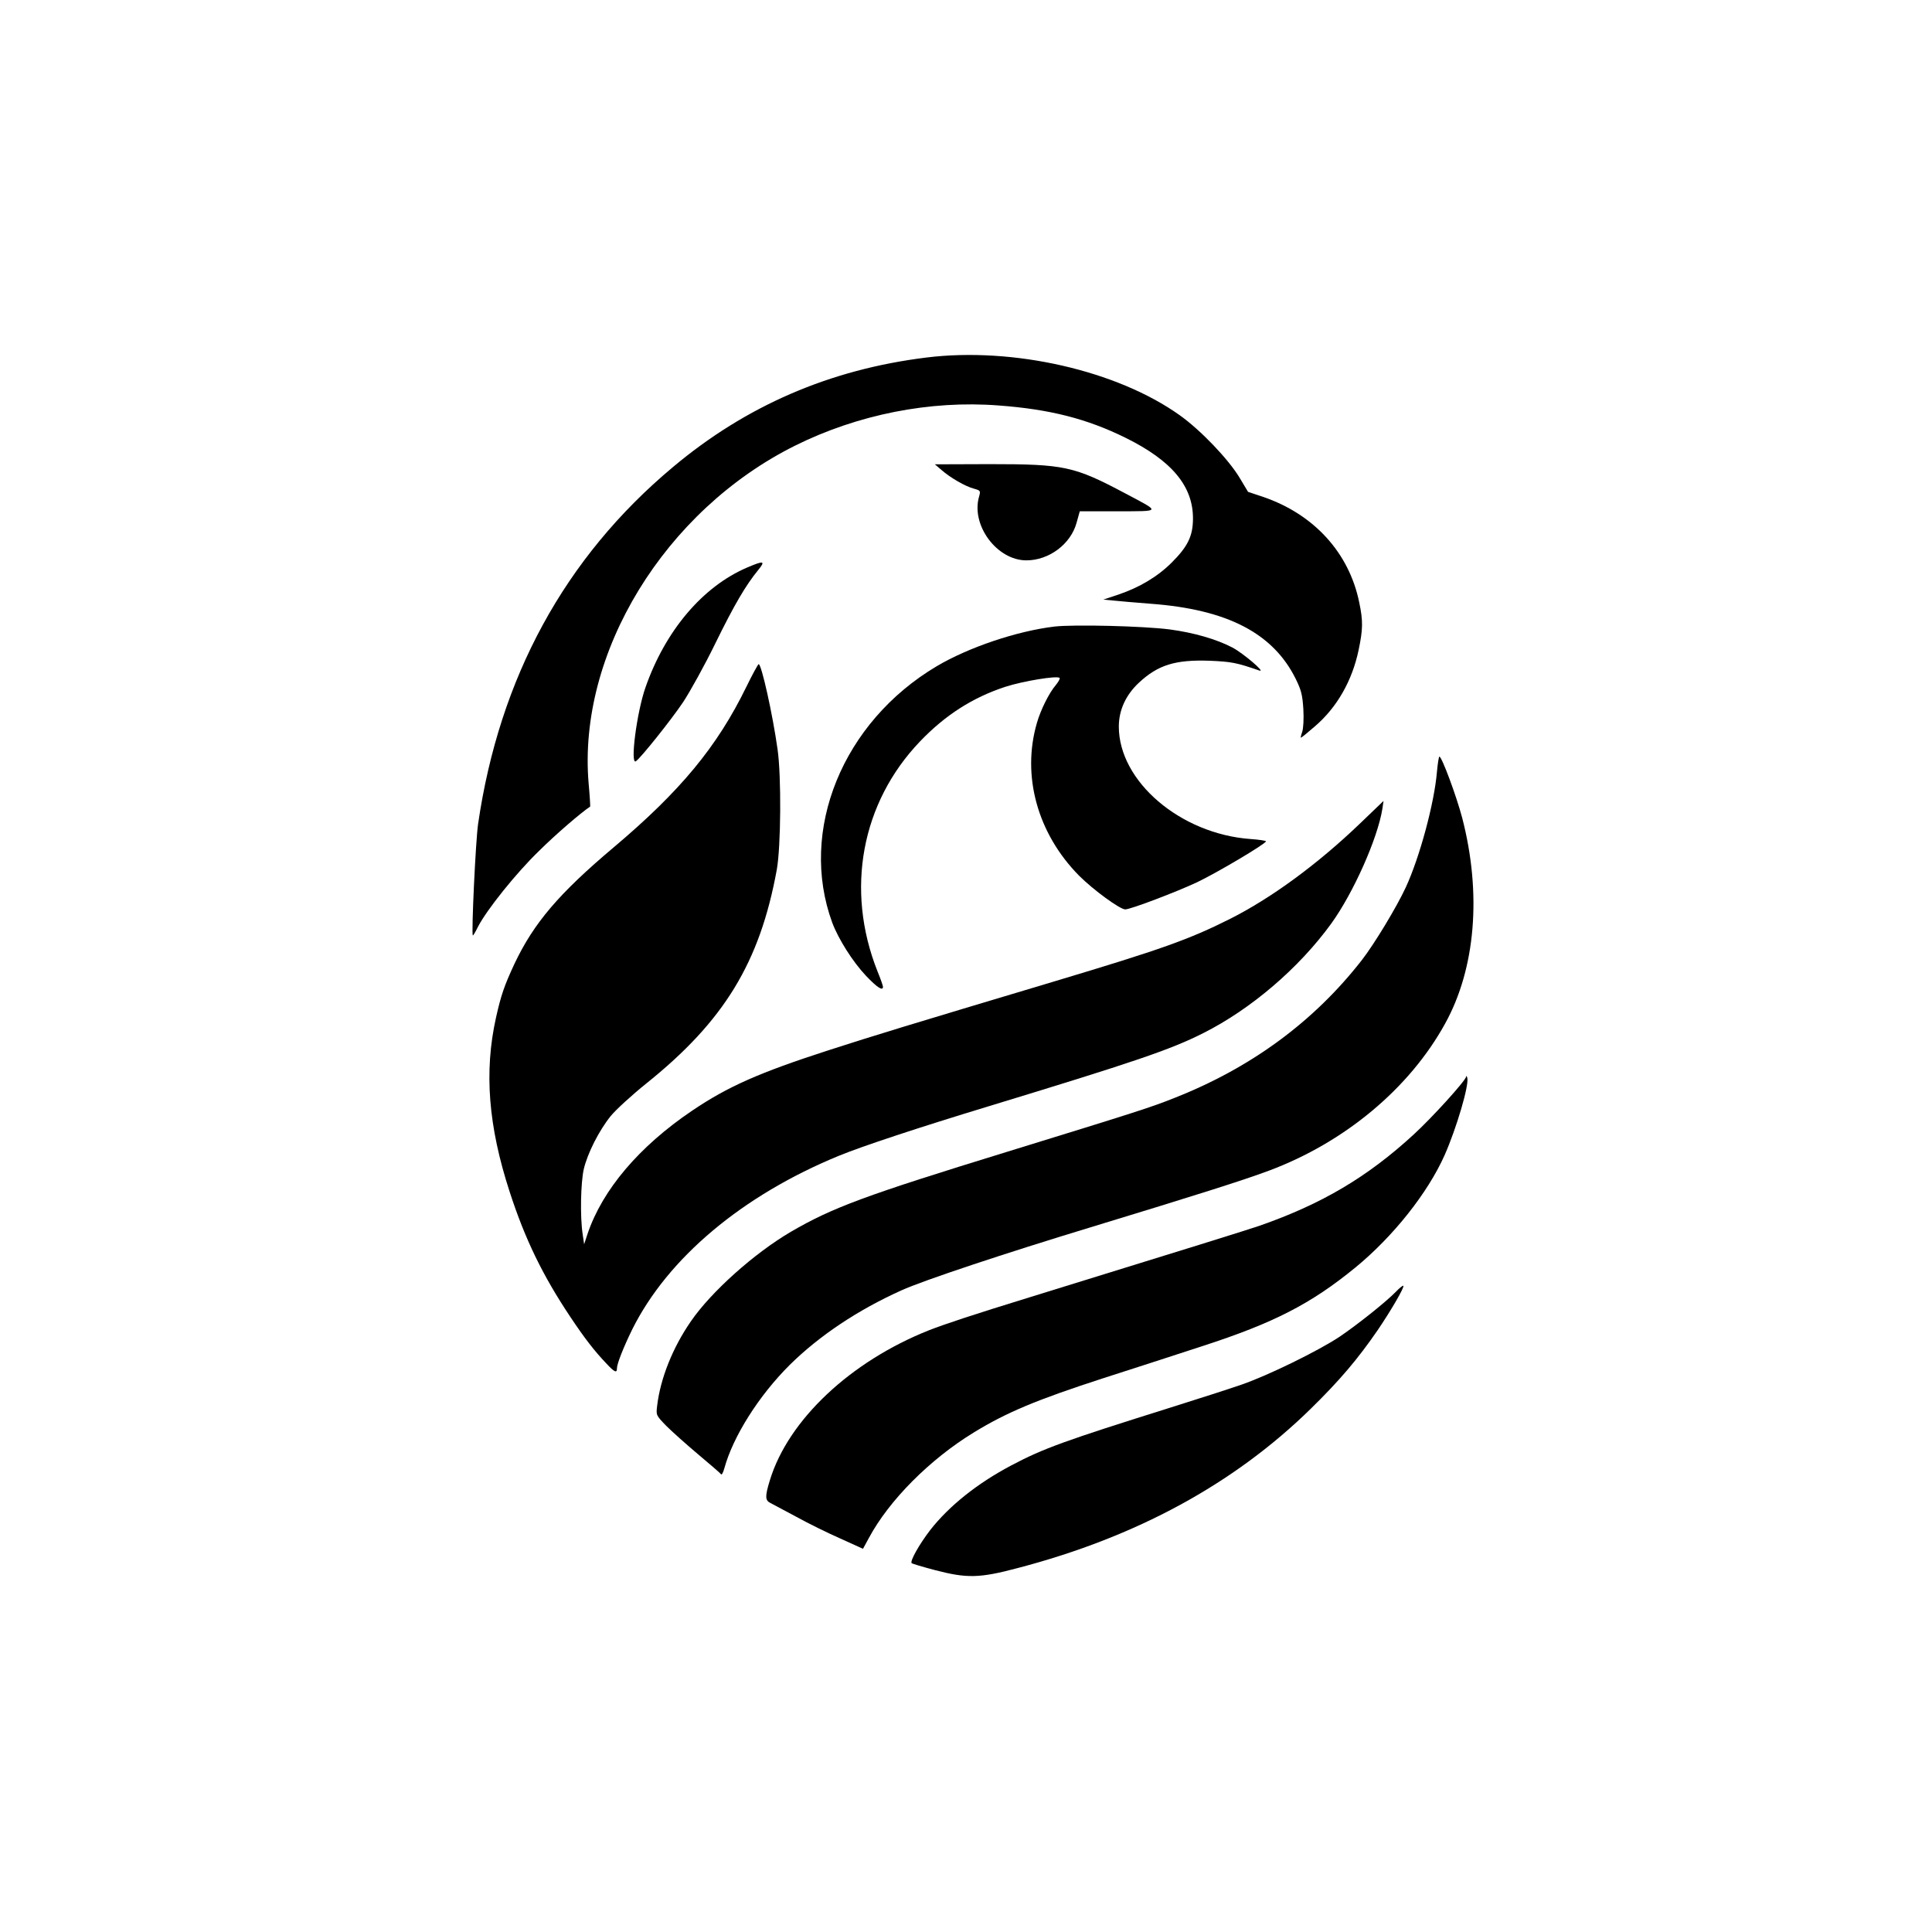
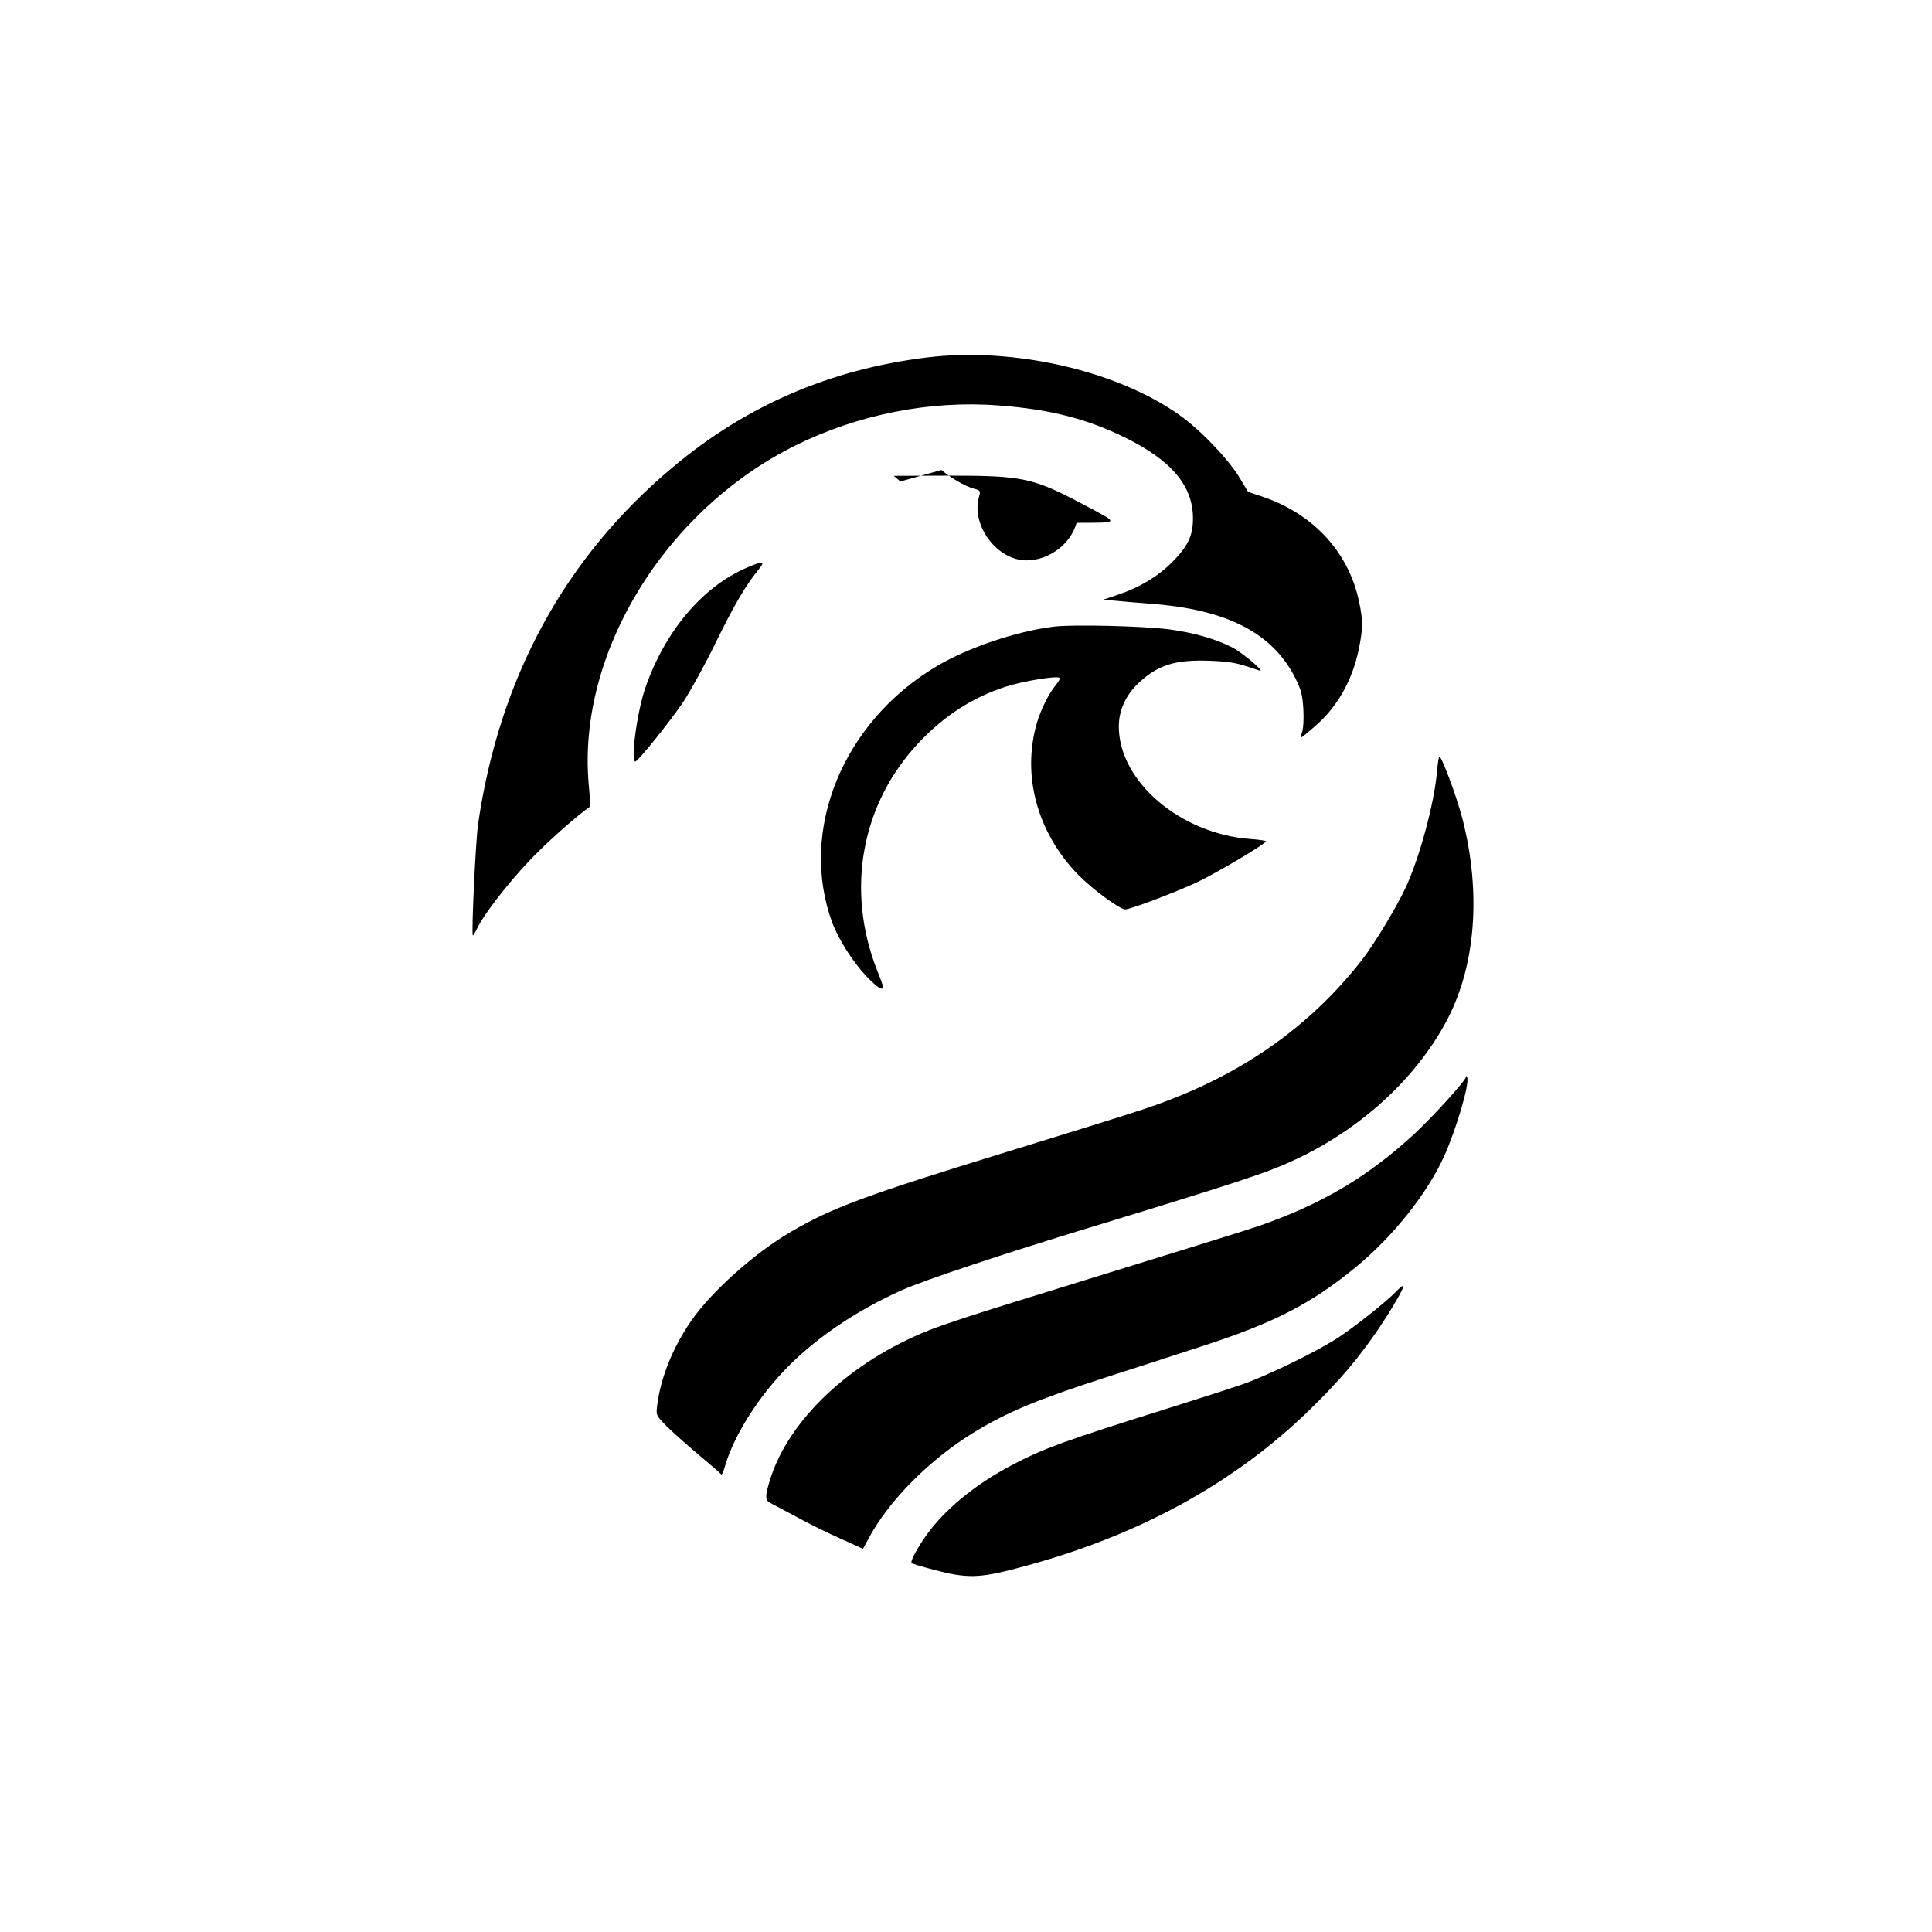
<svg xmlns="http://www.w3.org/2000/svg" version="1.0" width="1024pt" height="1024pt" viewBox="0 0 1024 1024" preserveAspectRatio="xMidYMid meet">
  <g transform="translate(0,1024) scale(0.1,-0.1)" fill="#000000" stroke="none">
    <path d="M4910 8345 c-511 -63 -956 -255 -1345 -582 -572 -479 -918 -1115 -1031 -1890 -13 -89 -36 -580 -28 -591 2 -2 14 19 28 47 46 89 201 283 323 401 90 89 220 201 271 235 1 1 -2 56 -8 121 -60 692 403 1449 1096 1793 331 164 713 240 1076 212 271 -20 468 -70 673 -171 247 -122 360 -258 358 -432 -1 -90 -28 -145 -112 -229 -75 -75 -170 -132 -285 -171 l-78 -26 53 -5 c30 -3 119 -11 198 -17 406 -30 648 -156 768 -397 30 -61 36 -85 41 -161 3 -53 0 -103 -6 -121 -6 -17 -9 -31 -7 -31 3 0 36 27 74 60 117 100 198 242 232 405 23 110 24 154 3 253 -54 263 -240 466 -508 558 l-81 27 -45 75 c-59 98 -206 252 -317 331 -332 237 -883 363 -1343 306z" />
-     <path d="M4990 7749 c47 -41 126 -87 172 -99 35 -10 36 -11 27 -43 -43 -151 95 -337 251 -337 120 0 235 86 266 199 l17 61 201 0 c233 1 230 -6 40 95 -271 144 -323 155 -717 155 l-292 -1 35 -30z" />
+     <path d="M4990 7749 c47 -41 126 -87 172 -99 35 -10 36 -11 27 -43 -43 -151 95 -337 251 -337 120 0 235 86 266 199 c233 1 230 -6 40 95 -271 144 -323 155 -717 155 l-292 -1 35 -30z" />
    <path d="M3960 7232 c-236 -101 -434 -335 -539 -636 -46 -131 -82 -410 -51 -391 25 16 188 220 251 314 38 58 115 197 170 310 101 206 161 308 227 389 41 50 31 52 -58 14z" />
    <path d="M5588 6919 c-199 -24 -454 -110 -623 -210 -499 -296 -733 -871 -554 -1359 33 -88 109 -208 179 -282 60 -63 90 -82 90 -58 0 5 -13 43 -30 84 -170 430 -85 891 226 1216 134 140 279 233 453 290 93 30 274 60 287 47 4 -3 -6 -21 -20 -38 -36 -42 -80 -131 -100 -200 -82 -281 3 -587 223 -810 76 -76 217 -179 245 -179 28 0 270 92 381 144 105 50 365 204 365 217 0 3 -37 9 -82 12 -372 27 -698 306 -698 596 0 87 37 168 107 233 101 94 193 122 372 116 119 -5 144 -10 266 -52 37 -13 -86 92 -143 122 -84 44 -205 79 -333 96 -141 18 -508 27 -611 15z" />
-     <path d="M3956 6600 c-155 -318 -350 -553 -702 -850 -292 -246 -425 -402 -528 -620 -53 -114 -70 -163 -97 -283 -64 -287 -41 -577 73 -926 81 -249 174 -441 321 -661 76 -114 128 -181 191 -247 44 -47 56 -52 56 -25 0 24 35 112 81 206 189 379 584 710 1095 920 124 51 424 150 789 261 779 237 970 302 1142 389 253 127 508 345 679 581 117 162 246 451 271 609 l6 41 -124 -119 c-224 -215 -469 -395 -689 -506 -219 -110 -366 -162 -930 -331 -795 -238 -949 -285 -1197 -365 -368 -119 -534 -192 -725 -321 -281 -190 -475 -419 -554 -653 l-18 -55 -8 55 c-14 93 -10 272 6 343 20 85 81 205 143 282 27 33 111 110 188 172 413 331 602 641 692 1133 22 120 25 497 4 640 -26 185 -85 450 -100 450 -3 0 -33 -54 -65 -120z" />
    <path d="M7616 6148 c-14 -165 -91 -451 -165 -611 -48 -104 -167 -301 -234 -387 -253 -324 -584 -568 -989 -728 -127 -51 -203 -75 -891 -287 -751 -231 -924 -295 -1144 -423 -195 -114 -424 -319 -531 -475 -97 -140 -162 -304 -179 -448 -6 -50 -6 -50 48 -106 30 -30 106 -98 169 -151 63 -53 118 -100 122 -106 3 -5 11 9 17 31 46 169 183 386 347 549 156 154 359 290 592 395 117 53 554 198 1002 334 565 172 805 248 945 300 402 150 745 436 934 779 162 292 195 690 91 1091 -30 114 -108 325 -121 325 -3 0 -9 -37 -13 -82z" />
    <path d="M7771 4534 c-2 -21 -179 -216 -278 -307 -246 -226 -486 -368 -818 -484 -61 -21 -376 -119 -1215 -378 -302 -93 -453 -143 -537 -176 -415 -165 -744 -474 -842 -793 -27 -87 -26 -108 2 -122 12 -6 74 -39 137 -73 63 -35 169 -87 235 -116 l119 -54 31 57 c107 200 324 418 557 560 173 106 333 173 688 288 146 47 382 123 525 170 376 122 573 223 809 416 201 165 384 396 473 596 63 143 130 370 120 409 -3 10 -5 13 -6 7z" />
    <path d="M7399 3394 c-51 -53 -203 -174 -299 -239 -113 -75 -378 -205 -520 -254 -63 -22 -232 -76 -375 -121 -561 -176 -675 -217 -845 -307 -180 -95 -330 -215 -430 -343 -59 -77 -108 -165 -98 -175 3 -3 59 -20 124 -37 169 -44 235 -43 438 11 628 164 1147 446 1554 845 153 150 248 262 354 416 70 103 143 228 136 235 -2 3 -20 -11 -39 -31z" />
  </g>
</svg>